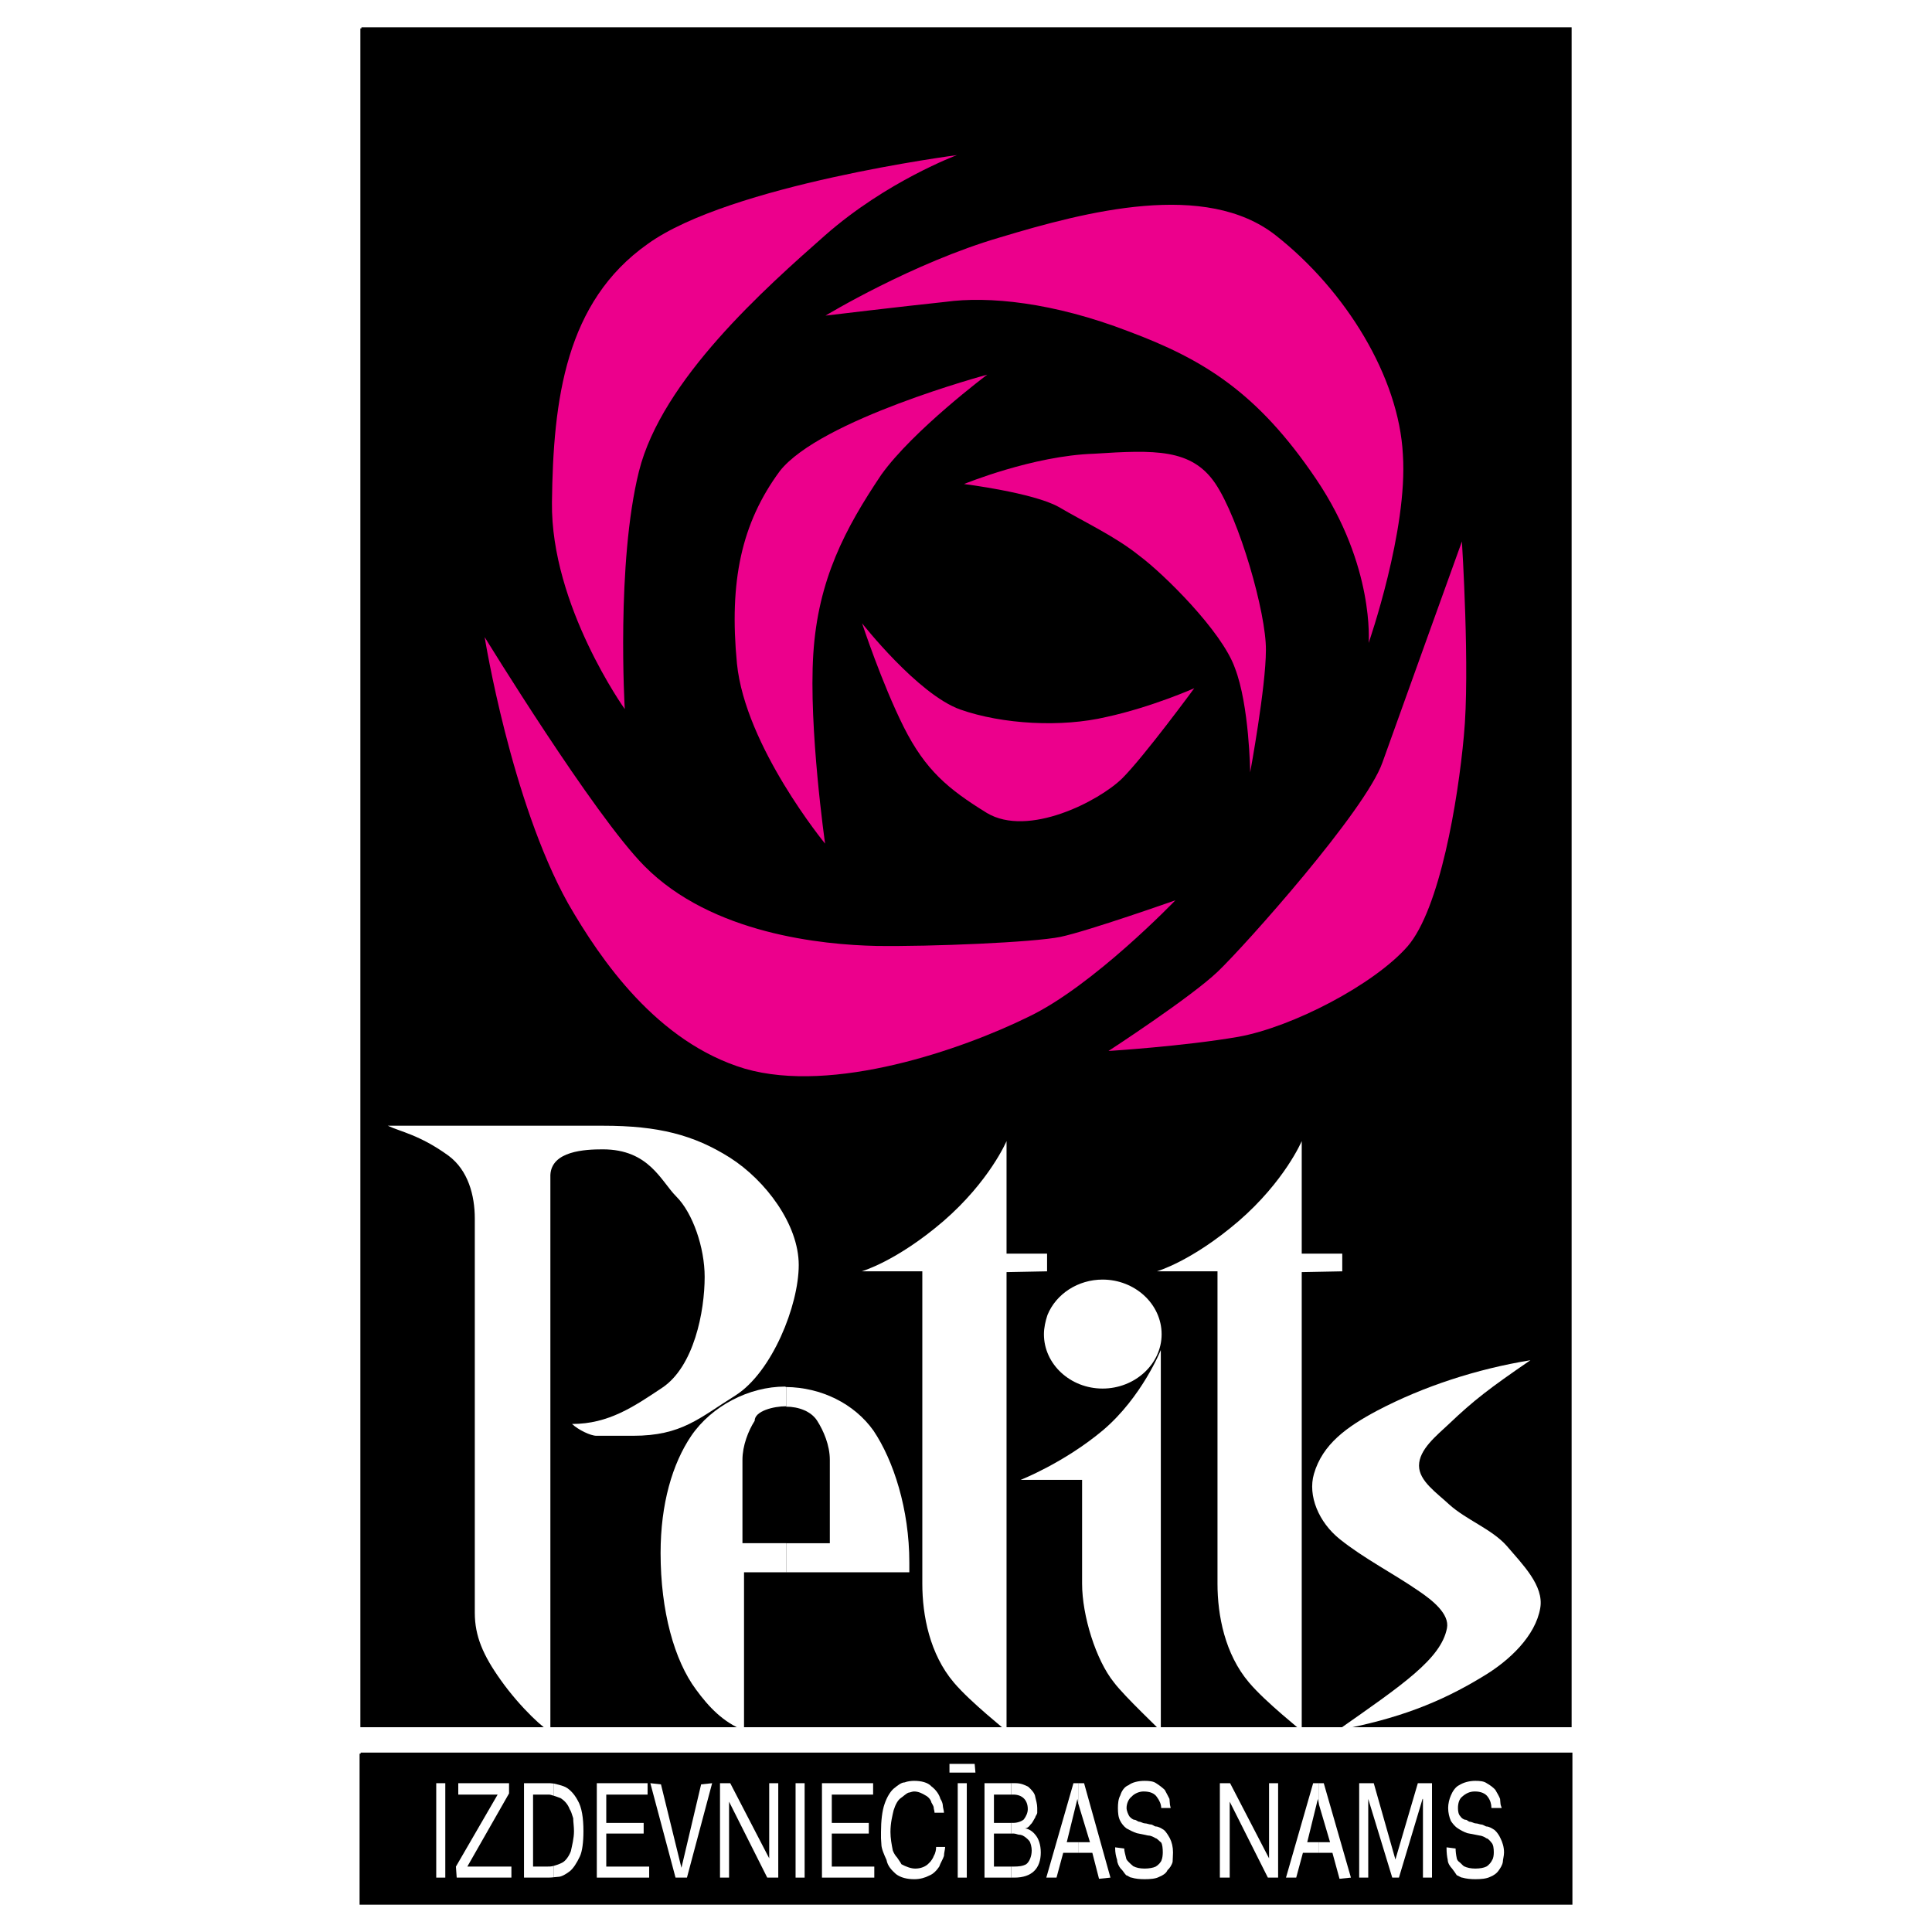
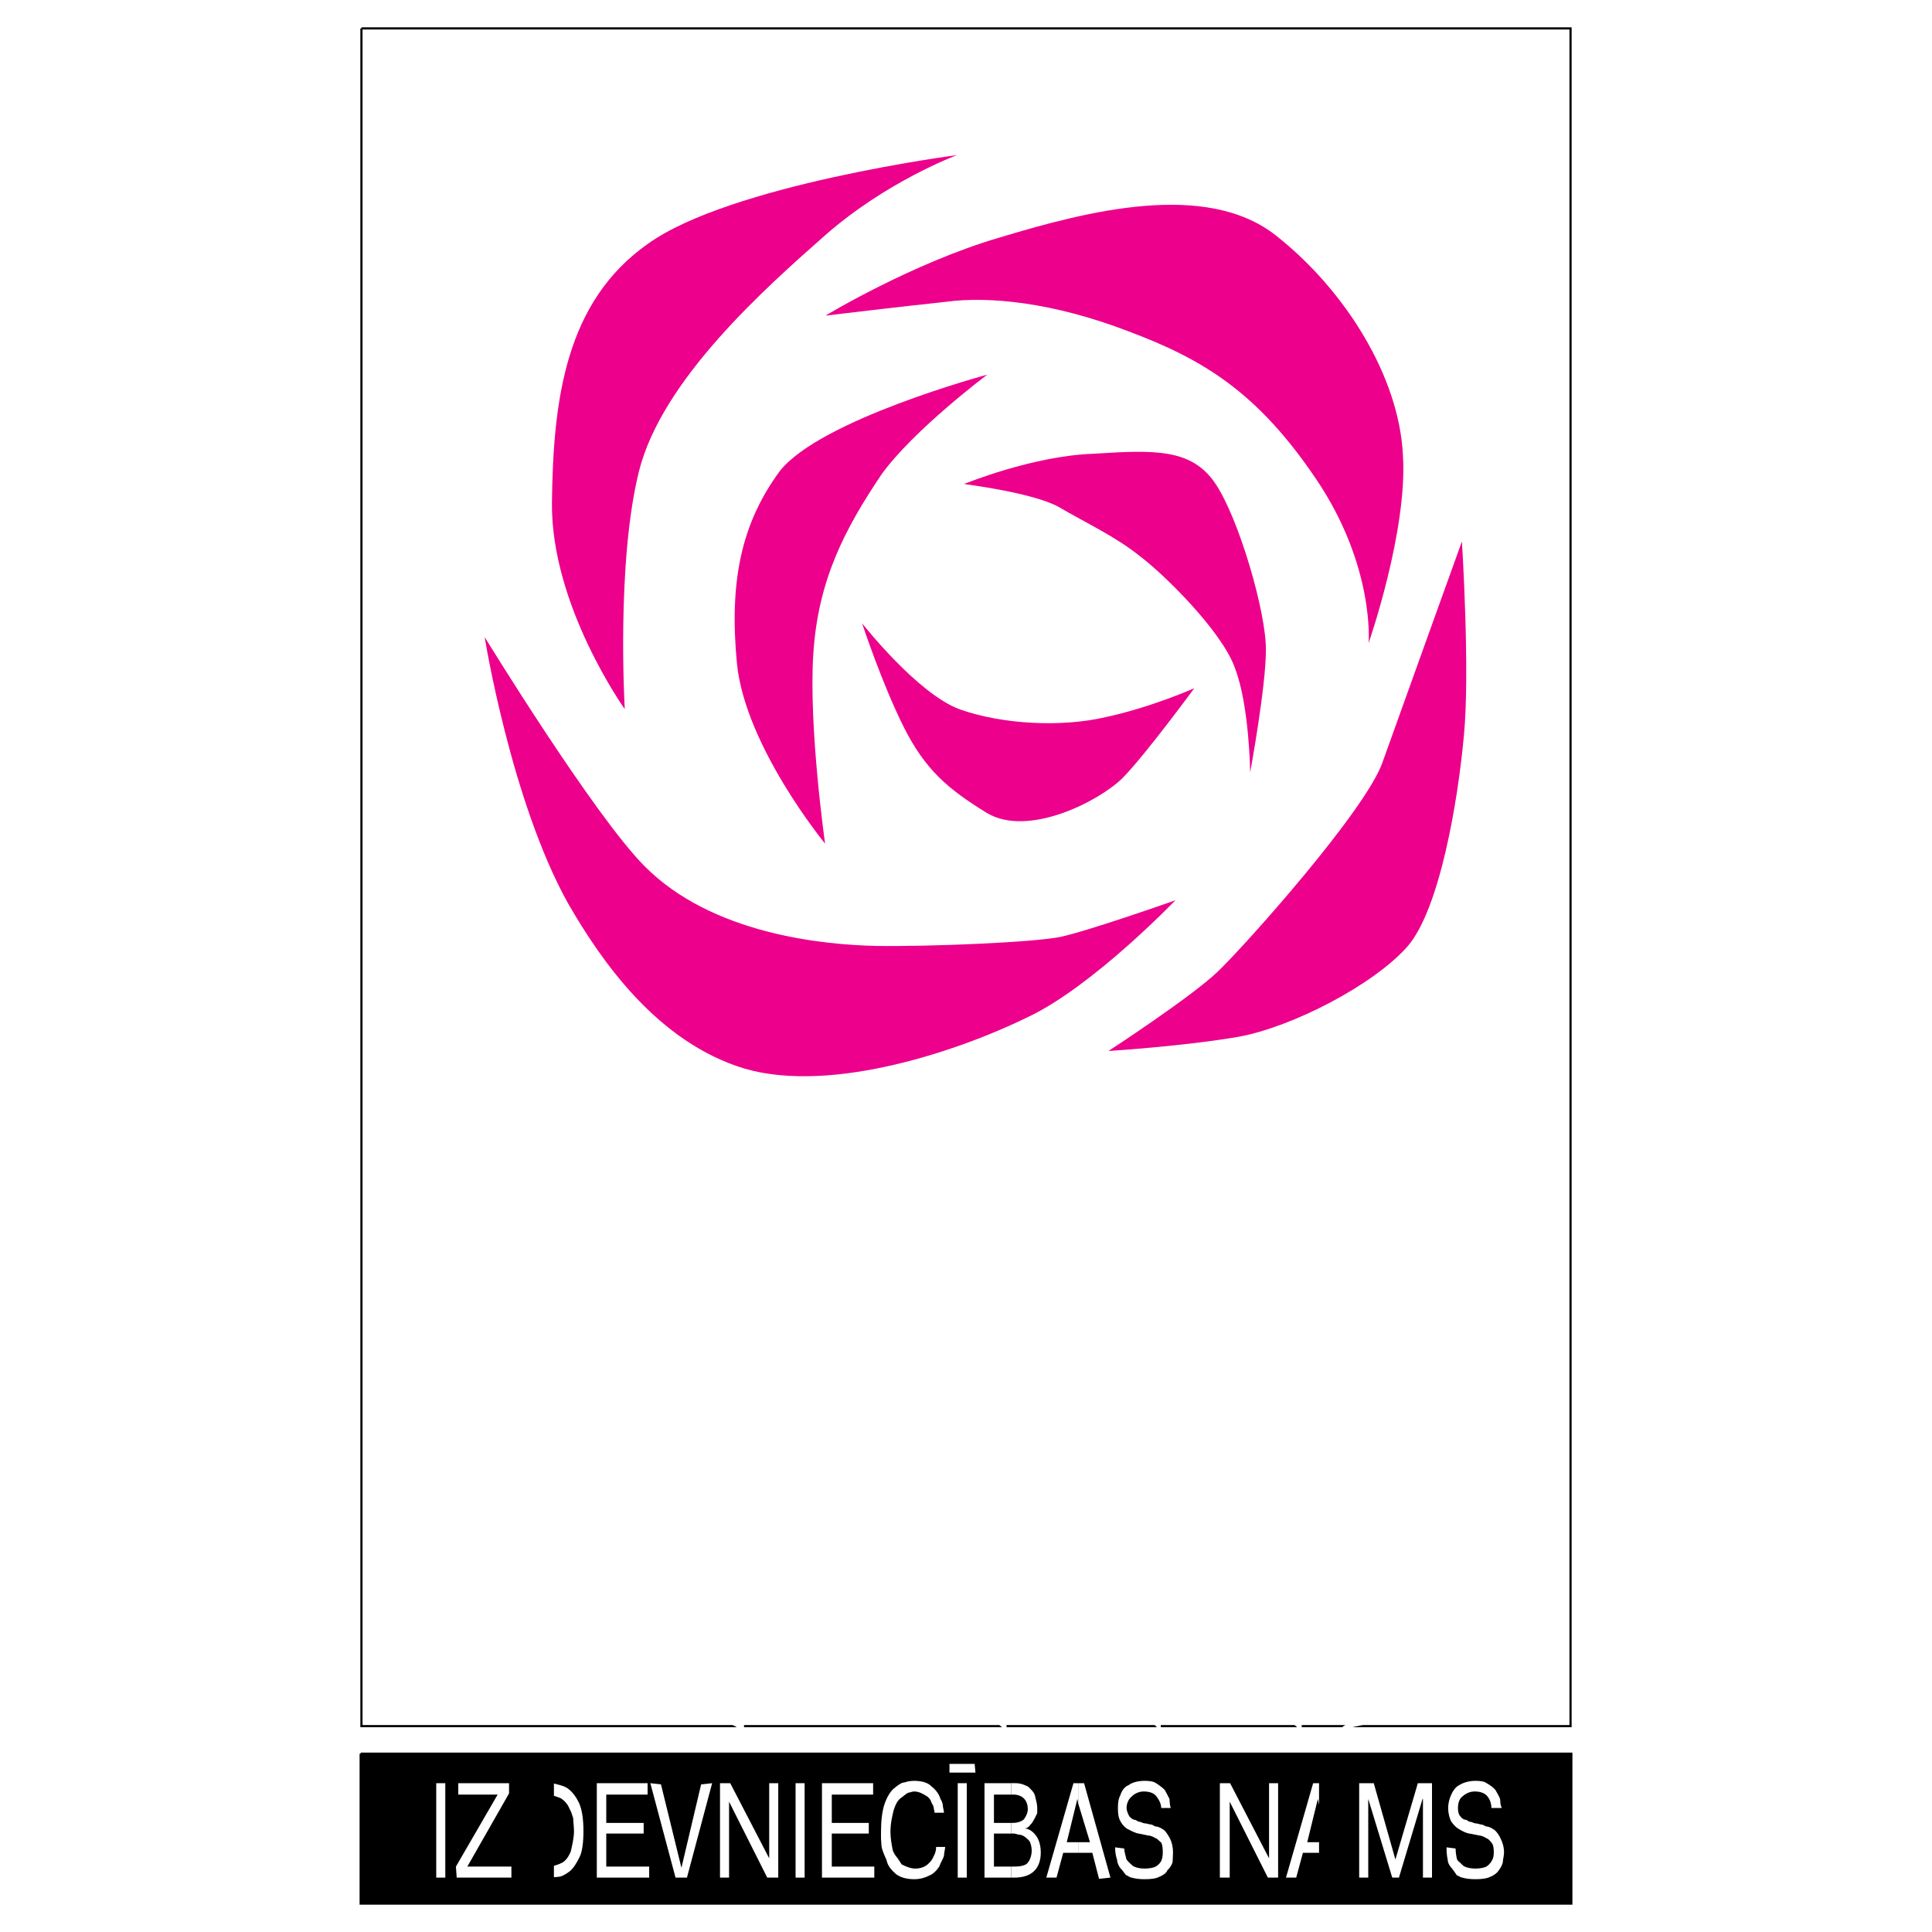
<svg xmlns="http://www.w3.org/2000/svg" version="1.0" id="Layer_1" x="0px" y="0px" width="192.756px" height="192.756px" viewBox="0 0 192.756 192.756" enable-background="new 0 0 192.756 192.756" xml:space="preserve">
  <g>
    <polygon fill-rule="evenodd" clip-rule="evenodd" fill="#FFFFFF" points="0,0 192.756,0 192.756,192.756 0,192.756 0,0  " />
-     <polygon fill-rule="evenodd" clip-rule="evenodd" points="36.062,2.834 156.693,2.834 156.693,172.217 36.062,172.217    36.062,2.834 36.062,2.834  " />
    <polyline fill="none" stroke="#000000" stroke-width="0.216" stroke-miterlimit="2.613" points="36.062,2.834 156.693,2.834    156.693,172.217 36.062,172.217 36.062,2.834 36.062,2.834  " />
    <polygon fill-rule="evenodd" clip-rule="evenodd" points="35.984,174.965 156.772,174.965 156.772,189.922 35.984,189.922    35.984,174.965 35.984,174.965  " />
    <polyline fill="none" stroke="#000000" stroke-width="0.216" stroke-miterlimit="2.613" points="35.984,174.965 156.772,174.965    156.772,189.922 35.984,189.922 35.984,174.965 35.984,174.965  " />
    <path fill-rule="evenodd" clip-rule="evenodd" fill="#FFFFFF" d="M100.423,113.846v11.227h4.044v1.768l-4.044,0.078v45.811l0,0   c0-0.08-3.574-2.867-5.262-4.869c-2.395-2.826-3.141-6.672-3.141-9.852l0,0V126.84h-6.047l0,0c0,0,3.456-0.982,8.128-4.986   C98.734,117.85,100.423,113.846,100.423,113.846L100.423,113.846L100.423,113.846L100.423,113.846z" />
    <path fill-rule="evenodd" clip-rule="evenodd" fill="#FFFFFF" d="M129.874,113.846v11.227h4.044v1.768l-4.044,0.078v45.811l0,0   c0-0.08-3.574-2.867-5.263-4.869c-2.395-2.826-3.141-6.672-3.141-9.852l0,0V126.84h-6.048l0,0c0,0,3.456-0.982,8.129-4.986   C128.185,117.85,129.874,113.846,129.874,113.846L129.874,113.846L129.874,113.846L129.874,113.846z" />
    <path fill-rule="evenodd" clip-rule="evenodd" fill="#FFFFFF" d="M115.815,134.689v38.039l0,0c0-0.08-3.612-3.455-4.673-4.869   c-1.807-2.236-3.181-6.672-3.181-9.852l0,0v-10.363h-6.126l0,0c0,0,4.319-1.688,8.207-4.947   C113.931,139.4,115.815,134.689,115.815,134.689L115.815,134.689L115.815,134.689L115.815,134.689z" />
    <path fill-rule="evenodd" clip-rule="evenodd" fill="#FFFFFF" d="M152.688,135.711c-5.302,0.863-10.642,2.59-15.275,5.023   c-3.023,1.611-5.458,3.338-6.322,6.32c-0.628,2.16,0.472,4.828,2.592,6.518c2.396,1.922,5.341,3.414,7.893,5.182   c1.335,0.902,3.063,2.275,2.788,3.689c-0.589,3.062-4.438,5.652-10.876,10.166c5.929-1.1,10.209-2.748,14.449-5.338   c2.71-1.609,5.263-4.082,5.733-6.83c0.393-2.238-1.768-4.357-3.338-6.203c-1.492-1.688-4.044-2.59-5.772-4.16   c-1.217-1.139-2.984-2.316-2.984-3.848c0-1.609,1.729-2.982,2.984-4.16C147.033,139.715,148.565,138.537,152.688,135.711   L152.688,135.711L152.688,135.711L152.688,135.711z" />
    <path fill-rule="evenodd" clip-rule="evenodd" fill="#FFFFFF" d="M104.506,131.197c0.864-2.121,3.063-3.533,5.498-3.533   c3.22,0,5.891,2.434,5.891,5.455c0,2.984-2.671,5.418-5.891,5.418s-5.851-2.434-5.851-5.418   C104.153,132.453,104.311,131.785,104.506,131.197L104.506,131.197L104.506,131.197L104.506,131.197z" />
-     <path fill-rule="evenodd" clip-rule="evenodd" fill="#FFFFFF" d="M60.173,112.314c5.498,0,9.032,0.904,12.645,3.18   c3.573,2.277,6.872,6.674,6.872,10.717s-2.67,10.678-6.283,12.994c-3.652,2.275-5.38,4.043-10.249,4.043c-1.217,0-3.023,0-3.652,0   c-0.589,0-1.806-0.59-2.435-1.178c3.652,0,6.165-1.729,8.992-3.611c3.181-2.121,4.241-7.615,4.241-11.07   c0-2.904-1.178-6.359-2.827-8.008c-1.532-1.531-2.709-4.711-7.343-4.711c-1.767,0-5.105,0.158-5.223,2.553l0,0v55.506l0,0   c-0.393,0-2.945-2.277-4.948-5.104c-1.767-2.473-2.592-4.396-2.592-6.713l0,0v-1.729v-35.877v-1.727l0,0   c0-2.316-0.667-4.83-2.631-6.281c-2.867-2.08-4.83-2.395-6.047-2.984l0,0H60.173L60.173,112.314L60.173,112.314z" />
    <path fill-rule="evenodd" clip-rule="evenodd" fill="#FFFFFF" d="M78.433,153.965v2.904h12.291v-0.982l0,0   c0-5.299-1.571-10.166-3.574-13.148c-1.923-2.709-5.222-4.318-8.717-4.357l0,0v1.961l0,0c1.257,0,2.513,0.473,3.102,1.414   c0.628,0.982,1.257,2.434,1.257,3.887l0,0v8.322H78.433L78.433,153.965L78.433,153.965z" />
-     <path fill-rule="evenodd" clip-rule="evenodd" fill="#FFFFFF" d="M78.433,140.342v-1.961l0,0c-0.039,0-0.079-0.041-0.118-0.041   c-3.574,0-7.304,1.924-9.346,4.908c-1.885,2.787-3.062,6.791-3.062,11.697c0,5.811,1.374,10.717,3.534,13.621   c1.296,1.768,2.709,3.258,4.791,4.082l0,0v-15.779h4.202v-2.904h-4.359v-8.322l0,0c0-1.414,0.589-2.904,1.217-3.887   c0-0.98,1.885-1.453,3.142-1.453V140.342L78.433,140.342L78.433,140.342L78.433,140.342z" />
+     <path fill-rule="evenodd" clip-rule="evenodd" fill="#FFFFFF" d="M78.433,140.342v-1.961c-0.039,0-0.079-0.041-0.118-0.041   c-3.574,0-7.304,1.924-9.346,4.908c-1.885,2.787-3.062,6.791-3.062,11.697c0,5.811,1.374,10.717,3.534,13.621   c1.296,1.768,2.709,3.258,4.791,4.082l0,0v-15.779h4.202v-2.904h-4.359v-8.322l0,0c0-1.414,0.589-2.904,1.217-3.887   c0-0.98,1.885-1.453,3.142-1.453V140.342L78.433,140.342L78.433,140.342L78.433,140.342z" />
    <path fill-rule="evenodd" clip-rule="evenodd" fill="#EC008C" d="M62.333,70.745c0,0-7.383-10.324-7.265-20.608   c0.118-10.325,1.374-20.02,9.542-25.79c8.207-5.928,30.865-8.872,30.865-8.872s-6.989,2.591-13.116,7.968   c-6.008,5.299-16.335,14.446-18.613,23.592C61.469,56.182,62.333,70.745,62.333,70.745L62.333,70.745L62.333,70.745L62.333,70.745z   " />
    <path fill-rule="evenodd" clip-rule="evenodd" fill="#EC008C" d="M82.32,84.17c0,0-7.972-9.696-8.796-17.979   c-0.786-8.165,0.432-13.974,4.28-19.195c4.045-5.142,20.694-9.617,20.694-9.617s-7.382,5.534-10.562,9.971   c-3.613,5.378-6.322,10.481-6.793,17.9C80.671,72.629,82.32,84.17,82.32,84.17L82.32,84.17L82.32,84.17L82.32,84.17z" />
    <path fill-rule="evenodd" clip-rule="evenodd" fill="#EC008C" d="M82.359,31.49c0,0,8.679-5.259,17.435-7.811   c8.601-2.591,20.498-5.692,27.488-0.196c6.989,5.496,12.29,14.131,12.684,21.865c0.51,7.537-3.417,18.803-3.417,18.803   s0.629-7.654-5.223-16.33c-5.851-8.675-11.27-11.972-18.73-14.76c-7.539-2.904-13.979-3.532-18.259-2.944   C89.859,30.587,82.359,31.49,82.359,31.49L82.359,31.49L82.359,31.49L82.359,31.49z" />
    <path fill-rule="evenodd" clip-rule="evenodd" fill="#EC008C" d="M145.855,54.022c0,0,0.825,12.954,0.196,19.392   c-0.589,6.477-2.396,17.272-5.615,21.001c-3.338,3.808-11.466,8.048-16.885,9.028c-5.419,0.941-12.958,1.414-12.958,1.414   s8.206-5.34,10.916-7.93c2.748-2.63,14.725-16.055,16.414-20.844C139.69,71.137,145.855,54.022,145.855,54.022L145.855,54.022   L145.855,54.022L145.855,54.022z" />
    <path fill-rule="evenodd" clip-rule="evenodd" fill="#EC008C" d="M117.269,89.822c0,0-8.246,8.598-14.726,11.658   c-6.558,3.219-19.398,7.695-28.233,5.143c-8.757-2.631-14.372-10.834-17.631-16.486c-5.694-10.207-8.325-26.576-8.325-26.576   S59.23,81.304,64.296,86.407c6.715,6.791,17.789,7.851,23.129,7.969c5.458,0.079,15.707-0.354,18.377-0.903   C108.59,92.884,117.269,89.822,117.269,89.822L117.269,89.822L117.269,89.822L117.269,89.822z" />
    <path fill-rule="evenodd" clip-rule="evenodd" fill="#EC008C" d="M96.182,48.291c0,0,6.872-2.826,12.959-3.022   c6.086-0.393,9.738-0.51,12.095,2.944c2.395,3.533,5.104,12.954,5.064,16.644c0,3.69-1.57,12.208-1.57,12.208   s-0.079-6.713-1.531-10.442c-1.296-3.651-7.107-9.382-9.543-11.188c-2.395-1.923-5.379-3.297-8.05-4.868   C103.054,49.155,96.182,48.291,96.182,48.291L96.182,48.291L96.182,48.291L96.182,48.291z" />
    <path fill-rule="evenodd" clip-rule="evenodd" fill="#EC008C" d="M119.153,68.665c0,0-4.987,6.791-7.186,8.989   c-2.317,2.276-9.386,5.927-13.509,3.454c-3.887-2.395-6.125-4.279-8.285-8.558c-2.2-4.396-4.163-10.363-4.163-10.363   s5.537,7.066,9.778,8.597c4.241,1.492,10.131,1.806,14.607,0.746C114.912,70.548,119.153,68.665,119.153,68.665L119.153,68.665   L119.153,68.665L119.153,68.665z" />
-     <polygon fill-rule="evenodd" clip-rule="evenodd" fill="#FFFFFF" points="131.602,183.797 131.602,184.857 132.937,184.857    133.644,187.447 134.782,187.33 132.072,177.91 131.602,177.91 131.602,180.068 132.701,183.797 131.602,183.797 131.602,183.797     " />
    <polygon fill-rule="evenodd" clip-rule="evenodd" fill="#FFFFFF" points="138.905,187.33 136.51,179.479 136.51,179.479    136.51,179.832 136.51,187.33 135.606,187.33 135.606,177.91 137.06,177.91 139.22,185.525 141.458,177.91 142.871,177.91    142.871,187.33 141.968,187.33 141.968,179.832 141.968,179.479 141.929,179.479 139.572,187.33 138.905,187.33 138.905,187.33     " />
    <path fill-rule="evenodd" clip-rule="evenodd" fill="#FFFFFF" d="M144.324,184.309l0.903,0.117l0,0c0,0.275,0.039,0.627,0.117,0.98   c0,0.119,0.157,0.314,0.236,0.354c0.156,0.117,0.313,0.314,0.471,0.432c0.314,0.158,0.707,0.236,1.139,0.236   c0.472,0,0.864-0.078,1.1-0.197c0.275-0.156,0.511-0.471,0.589-0.666c0.118-0.158,0.157-0.512,0.157-0.746   c0-0.393-0.039-0.785-0.235-0.982c-0.118-0.156-0.354-0.432-0.511-0.432c-0.117-0.117-0.511-0.273-0.667-0.273l0,0l-1.218-0.236   l0,0c-0.354-0.117-0.707-0.314-0.942-0.471c-0.314-0.197-0.55-0.51-0.707-0.746c-0.157-0.354-0.274-0.824-0.274-1.297   c0-0.43,0.117-0.902,0.274-1.254c0.157-0.393,0.472-0.865,0.825-1.021c0.432-0.275,1.021-0.432,1.609-0.432   c0.472,0,0.864,0.039,1.139,0.236c0.354,0.195,0.707,0.471,0.864,0.666c0.157,0.275,0.393,0.668,0.471,0.902   c0,0.158,0.04,0.354,0.04,0.473c0,0.156,0.117,0.354,0.117,0.43l0,0h-1.021l0,0c0-0.391-0.118-0.783-0.354-1.098   c-0.235-0.354-0.707-0.549-1.296-0.549c-0.511,0-0.903,0.195-1.257,0.51c-0.313,0.234-0.432,0.707-0.432,1.137   c0,0.275,0.039,0.629,0.235,0.826c0.118,0.195,0.354,0.354,0.55,0.354c0.118,0,0.275,0.195,0.393,0.195   c0.196,0,0.433,0.158,0.55,0.158c0.235,0,0.472,0.117,0.589,0.117c0.197,0,0.433,0.195,0.511,0.195   c0.275,0,0.589,0.197,0.825,0.354c0.235,0.197,0.471,0.551,0.589,0.824c0.196,0.393,0.354,0.865,0.354,1.414   c0,0.354-0.118,0.707-0.118,0.941c-0.039,0.314-0.275,0.668-0.393,0.824c-0.196,0.314-0.55,0.551-0.864,0.668   c-0.393,0.195-0.942,0.236-1.492,0.236c-0.432,0-0.902-0.041-1.296-0.158c-0.157,0-0.393-0.195-0.55-0.236   c-0.117-0.195-0.354-0.51-0.471-0.666c-0.196-0.197-0.432-0.551-0.432-0.863c-0.079-0.354-0.118-0.746-0.118-1.139l0,0V184.309   L144.324,184.309L144.324,184.309z" />
    <polygon fill-rule="evenodd" clip-rule="evenodd" fill="#FFFFFF" points="131.602,180.068 131.602,177.91 131.013,177.91    128.303,187.33 129.323,187.33 129.991,184.857 131.602,184.857 131.602,183.797 130.423,183.797 131.483,179.479 131.602,180.068    131.602,180.068  " />
    <polygon fill-rule="evenodd" clip-rule="evenodd" fill="#FFFFFF" points="107.569,183.797 107.569,184.857 108.983,184.857    109.65,187.447 110.789,187.33 108.159,177.91 107.569,177.91 107.569,179.912 108.747,183.797 107.569,183.797 107.569,183.797     " />
    <path fill-rule="evenodd" clip-rule="evenodd" fill="#FFFFFF" d="M111.261,184.309l0.903,0.117l0,0c0,0.275,0.117,0.627,0.196,0.98   c0,0.119,0.196,0.314,0.235,0.354c0.118,0.117,0.314,0.314,0.472,0.432c0.313,0.158,0.667,0.236,1.139,0.236   c0.432,0,0.863-0.078,1.1-0.197c0.274-0.156,0.549-0.471,0.589-0.666c0.078-0.158,0.117-0.512,0.117-0.746   c0-0.393-0.039-0.785-0.157-0.982c-0.196-0.156-0.432-0.432-0.549-0.432c-0.197-0.117-0.472-0.273-0.746-0.273l0,0l-1.14-0.236l0,0   c-0.353-0.117-0.746-0.314-1.021-0.471c-0.275-0.197-0.511-0.51-0.628-0.746c-0.197-0.354-0.236-0.824-0.236-1.297   c0-0.43,0.039-0.902,0.236-1.254c0.117-0.393,0.393-0.865,0.824-1.021c0.354-0.275,0.942-0.432,1.61-0.432   c0.432,0,0.863,0.039,1.139,0.236c0.313,0.195,0.667,0.471,0.863,0.666c0.157,0.275,0.354,0.668,0.472,0.902   c0,0.158,0.039,0.354,0.039,0.473c0,0.156,0.079,0.354,0.079,0.43l0,0h-0.943l0,0c0-0.391-0.196-0.783-0.432-1.098   c-0.235-0.354-0.668-0.549-1.335-0.549c-0.393,0-0.903,0.195-1.178,0.51c-0.314,0.234-0.511,0.707-0.511,1.137   c0,0.275,0.157,0.629,0.274,0.826c0.157,0.195,0.394,0.354,0.511,0.354c0.196,0,0.314,0.195,0.511,0.195   c0.118,0,0.354,0.158,0.511,0.158c0.235,0,0.432,0.117,0.628,0.117c0.157,0,0.354,0.195,0.472,0.195   c0.274,0,0.589,0.197,0.824,0.354c0.235,0.197,0.432,0.551,0.589,0.824c0.196,0.393,0.314,0.865,0.314,1.414   c0,0.354-0.04,0.707-0.04,0.941c-0.078,0.314-0.313,0.668-0.51,0.824c-0.118,0.314-0.511,0.551-0.825,0.668   c-0.353,0.195-0.903,0.236-1.452,0.236c-0.472,0-0.943-0.041-1.296-0.158c-0.196,0-0.354-0.195-0.55-0.236   c-0.196-0.195-0.354-0.51-0.55-0.666c-0.157-0.197-0.354-0.551-0.354-0.863c-0.118-0.354-0.196-0.746-0.196-1.139l0,0V184.309   L111.261,184.309L111.261,184.309z" />
    <polygon fill-rule="evenodd" clip-rule="evenodd" fill="#FFFFFF" points="122.688,179.754 122.688,187.33 121.706,187.33    121.706,177.91 122.727,177.91 126.614,185.406 126.614,177.91 127.518,177.91 127.518,187.33 126.496,187.33 122.688,179.754    122.688,179.754  " />
    <polygon fill-rule="evenodd" clip-rule="evenodd" fill="#FFFFFF" points="107.569,179.912 107.569,177.91 107.098,177.91    104.389,187.33 105.409,187.33 106.077,184.857 107.569,184.857 107.569,183.797 106.431,183.797 107.49,179.479 107.569,179.912    107.569,179.912  " />
    <path fill-rule="evenodd" clip-rule="evenodd" fill="#FFFFFF" d="M100.894,186.23v1.1h0.314l0,0c1.728,0,2.631-0.902,2.631-2.512   c0-0.785-0.235-1.414-0.55-1.768c-0.274-0.352-0.707-0.627-1.06-0.627l0,0l0,0l0,0c0.235,0,0.471-0.197,0.588-0.393   c0.197-0.158,0.314-0.471,0.472-0.707c0-0.117,0.196-0.314,0.196-0.471c0-0.078,0-0.236,0-0.473c0-0.391-0.117-0.744-0.196-1.098   c-0.039-0.354-0.354-0.707-0.707-1.021c-0.313-0.156-0.706-0.352-1.257-0.352l0,0h-0.432v1.137h0.196l0,0   c0.903,0,1.453,0.551,1.453,1.453c0,0.354-0.157,0.707-0.393,1.021c-0.157,0.156-0.589,0.352-1.061,0.352l0,0h-0.196v1.061h0.236   l0,0c0.195,0,0.432,0.117,0.549,0.117c0.197,0,0.314,0.08,0.354,0.08c0.236,0.117,0.511,0.352,0.668,0.549   c0.117,0.156,0.235,0.59,0.235,0.941c0,0.59-0.235,1.139-0.55,1.375c-0.354,0.195-0.745,0.234-1.256,0.234l0,0H100.894   L100.894,186.23L100.894,186.23z" />
    <polygon fill-rule="evenodd" clip-rule="evenodd" fill="#FFFFFF" points="100.894,179.047 100.894,177.91 98.224,177.91    98.224,187.33 100.894,187.33 100.894,186.23 99.166,186.23 99.166,182.934 100.894,182.934 100.894,181.873 99.166,181.873    99.166,179.047 100.894,179.047 100.894,179.047  " />
    <path fill-rule="evenodd" clip-rule="evenodd" fill="#FFFFFF" d="M55.265,186.152v1.139l0,0c0.157,0,0.274-0.039,0.432-0.039   c0.314,0,0.786-0.275,1.139-0.549c0.354-0.275,0.707-0.826,1.021-1.492c0.235-0.51,0.353-1.414,0.353-2.512   c0-1.297-0.157-2.395-0.589-3.102c-0.354-0.668-0.903-1.217-1.375-1.375c-0.314-0.117-0.628-0.195-0.981-0.275l0,0v1.219l0,0   c0.235,0.078,0.471,0.156,0.667,0.234c0.314,0.197,0.707,0.551,0.903,1.1c0.118,0.156,0.235,0.51,0.354,0.902   c0,0.354,0.078,0.824,0.078,1.297c0,0.705-0.196,1.451-0.314,2.002c-0.196,0.51-0.55,1.02-0.942,1.176   C55.775,185.996,55.539,186.074,55.265,186.152L55.265,186.152L55.265,186.152L55.265,186.152z" />
    <polygon fill-rule="evenodd" clip-rule="evenodd" fill="#FFFFFF" points="60.487,181.873 64.218,181.873 64.218,182.934    60.487,182.934 60.487,186.23 64.768,186.23 64.768,187.33 59.544,187.33 59.544,177.91 64.61,177.91 64.61,179.047    60.487,179.047 60.487,181.873 60.487,181.873  " />
    <polygon fill-rule="evenodd" clip-rule="evenodd" fill="#FFFFFF" points="67.987,186.35 69.951,178.027 71.05,177.91    68.537,187.33 67.398,187.33 64.885,177.91 65.945,178.027 67.987,186.35 67.987,186.35  " />
    <polygon fill-rule="evenodd" clip-rule="evenodd" fill="#FFFFFF" points="72.739,179.754 72.739,187.33 71.835,187.33    71.835,177.91 72.856,177.91 76.744,185.406 76.744,177.91 77.647,177.91 77.647,187.33 76.548,187.33 72.739,179.754    72.739,179.754  " />
    <polygon fill-rule="evenodd" clip-rule="evenodd" fill="#FFFFFF" points="79.375,177.91 80.278,177.91 80.278,187.33    79.375,187.33 79.375,177.91 79.375,177.91  " />
    <polygon fill-rule="evenodd" clip-rule="evenodd" fill="#FFFFFF" points="82.988,181.873 86.679,181.873 86.679,182.934    82.988,182.934 82.988,186.23 87.229,186.23 87.229,187.33 82.007,187.33 82.007,177.91 87.111,177.91 87.111,179.047    82.988,179.047 82.988,181.873 82.988,181.873  " />
    <path fill-rule="evenodd" clip-rule="evenodd" fill="#FFFFFF" d="M93.395,184.27h0.903l0,0c0,0.234-0.118,0.588-0.118,0.902   c-0.118,0.354-0.354,0.705-0.471,1.059c-0.235,0.354-0.589,0.746-1.021,0.904c-0.354,0.195-0.902,0.354-1.453,0.354   c-0.746,0-1.375-0.158-1.845-0.512c-0.432-0.393-0.824-0.785-0.943-1.412c-0.235-0.512-0.51-1.139-0.51-1.531   c0-0.197-0.04-0.432-0.04-0.629c0-0.156,0-0.471,0-0.627c0-1.1,0.118-2.121,0.354-2.787c0.236-0.707,0.589-1.256,0.903-1.531   c0.432-0.354,0.786-0.629,1.1-0.629c0.274-0.117,0.707-0.156,0.942-0.156c0.707,0,1.375,0.156,1.729,0.549   c0.472,0.354,0.785,0.824,0.903,1.256c0.118,0.158,0.235,0.473,0.235,0.629c0,0.197,0.118,0.549,0.118,0.746l0,0h-0.942l0,0   c0-0.197-0.079-0.354-0.079-0.473c0-0.195-0.157-0.391-0.235-0.549c-0.04-0.234-0.274-0.549-0.589-0.705   c-0.314-0.197-0.707-0.393-1.139-0.393c-0.195,0-0.432,0.117-0.549,0.117c-0.236,0.078-0.55,0.393-0.786,0.549   c-0.274,0.197-0.51,0.59-0.707,1.217c-0.118,0.512-0.314,1.256-0.314,2.16c0,0.627,0.118,1.256,0.235,1.844   c0.079,0.236,0.275,0.551,0.432,0.707c0.118,0.197,0.314,0.432,0.432,0.668c0.432,0.234,0.942,0.432,1.374,0.432   c0.55,0,1.06-0.197,1.375-0.551c0.196-0.156,0.432-0.549,0.471-0.705C93.354,184.857,93.395,184.504,93.395,184.27L93.395,184.27   L93.395,184.27L93.395,184.27z" />
    <polygon fill-rule="evenodd" clip-rule="evenodd" fill="#FFFFFF" points="95.553,177.91 96.457,177.91 96.457,187.33    95.553,187.33 95.553,177.91 95.553,177.91  " />
    <polygon fill-rule="evenodd" clip-rule="evenodd" fill="#FFFFFF" points="94.729,176.85 94.729,175.986 97.242,175.986    97.32,176.85 94.729,176.85 94.729,176.85  " />
    <polygon fill-rule="evenodd" clip-rule="evenodd" fill="#FFFFFF" points="43.523,177.91 44.427,177.91 44.427,187.33    43.523,187.33 43.523,177.91 43.523,177.91  " />
-     <path fill-rule="evenodd" clip-rule="evenodd" fill="#FFFFFF" d="M55.265,179.166v-1.219l0,0c-0.118,0-0.275-0.037-0.393-0.037l0,0   H52.28v9.42h2.199l0,0c0.236,0,0.55,0,0.786-0.039l0,0v-1.139l0,0c-0.236,0.078-0.511,0.078-0.786,0.078l0,0h-1.295v-7.184h1.609   l0,0C54.911,179.047,55.107,179.127,55.265,179.166L55.265,179.166L55.265,179.166L55.265,179.166z" />
    <polygon fill-rule="evenodd" clip-rule="evenodd" fill="#FFFFFF" points="49.649,179.047 45.722,179.047 45.722,177.91    50.788,177.91 50.788,178.93 46.625,186.23 51.023,186.23 51.023,187.33 45.565,187.33 45.487,186.23 49.649,179.047    49.649,179.047  " />
  </g>
</svg>